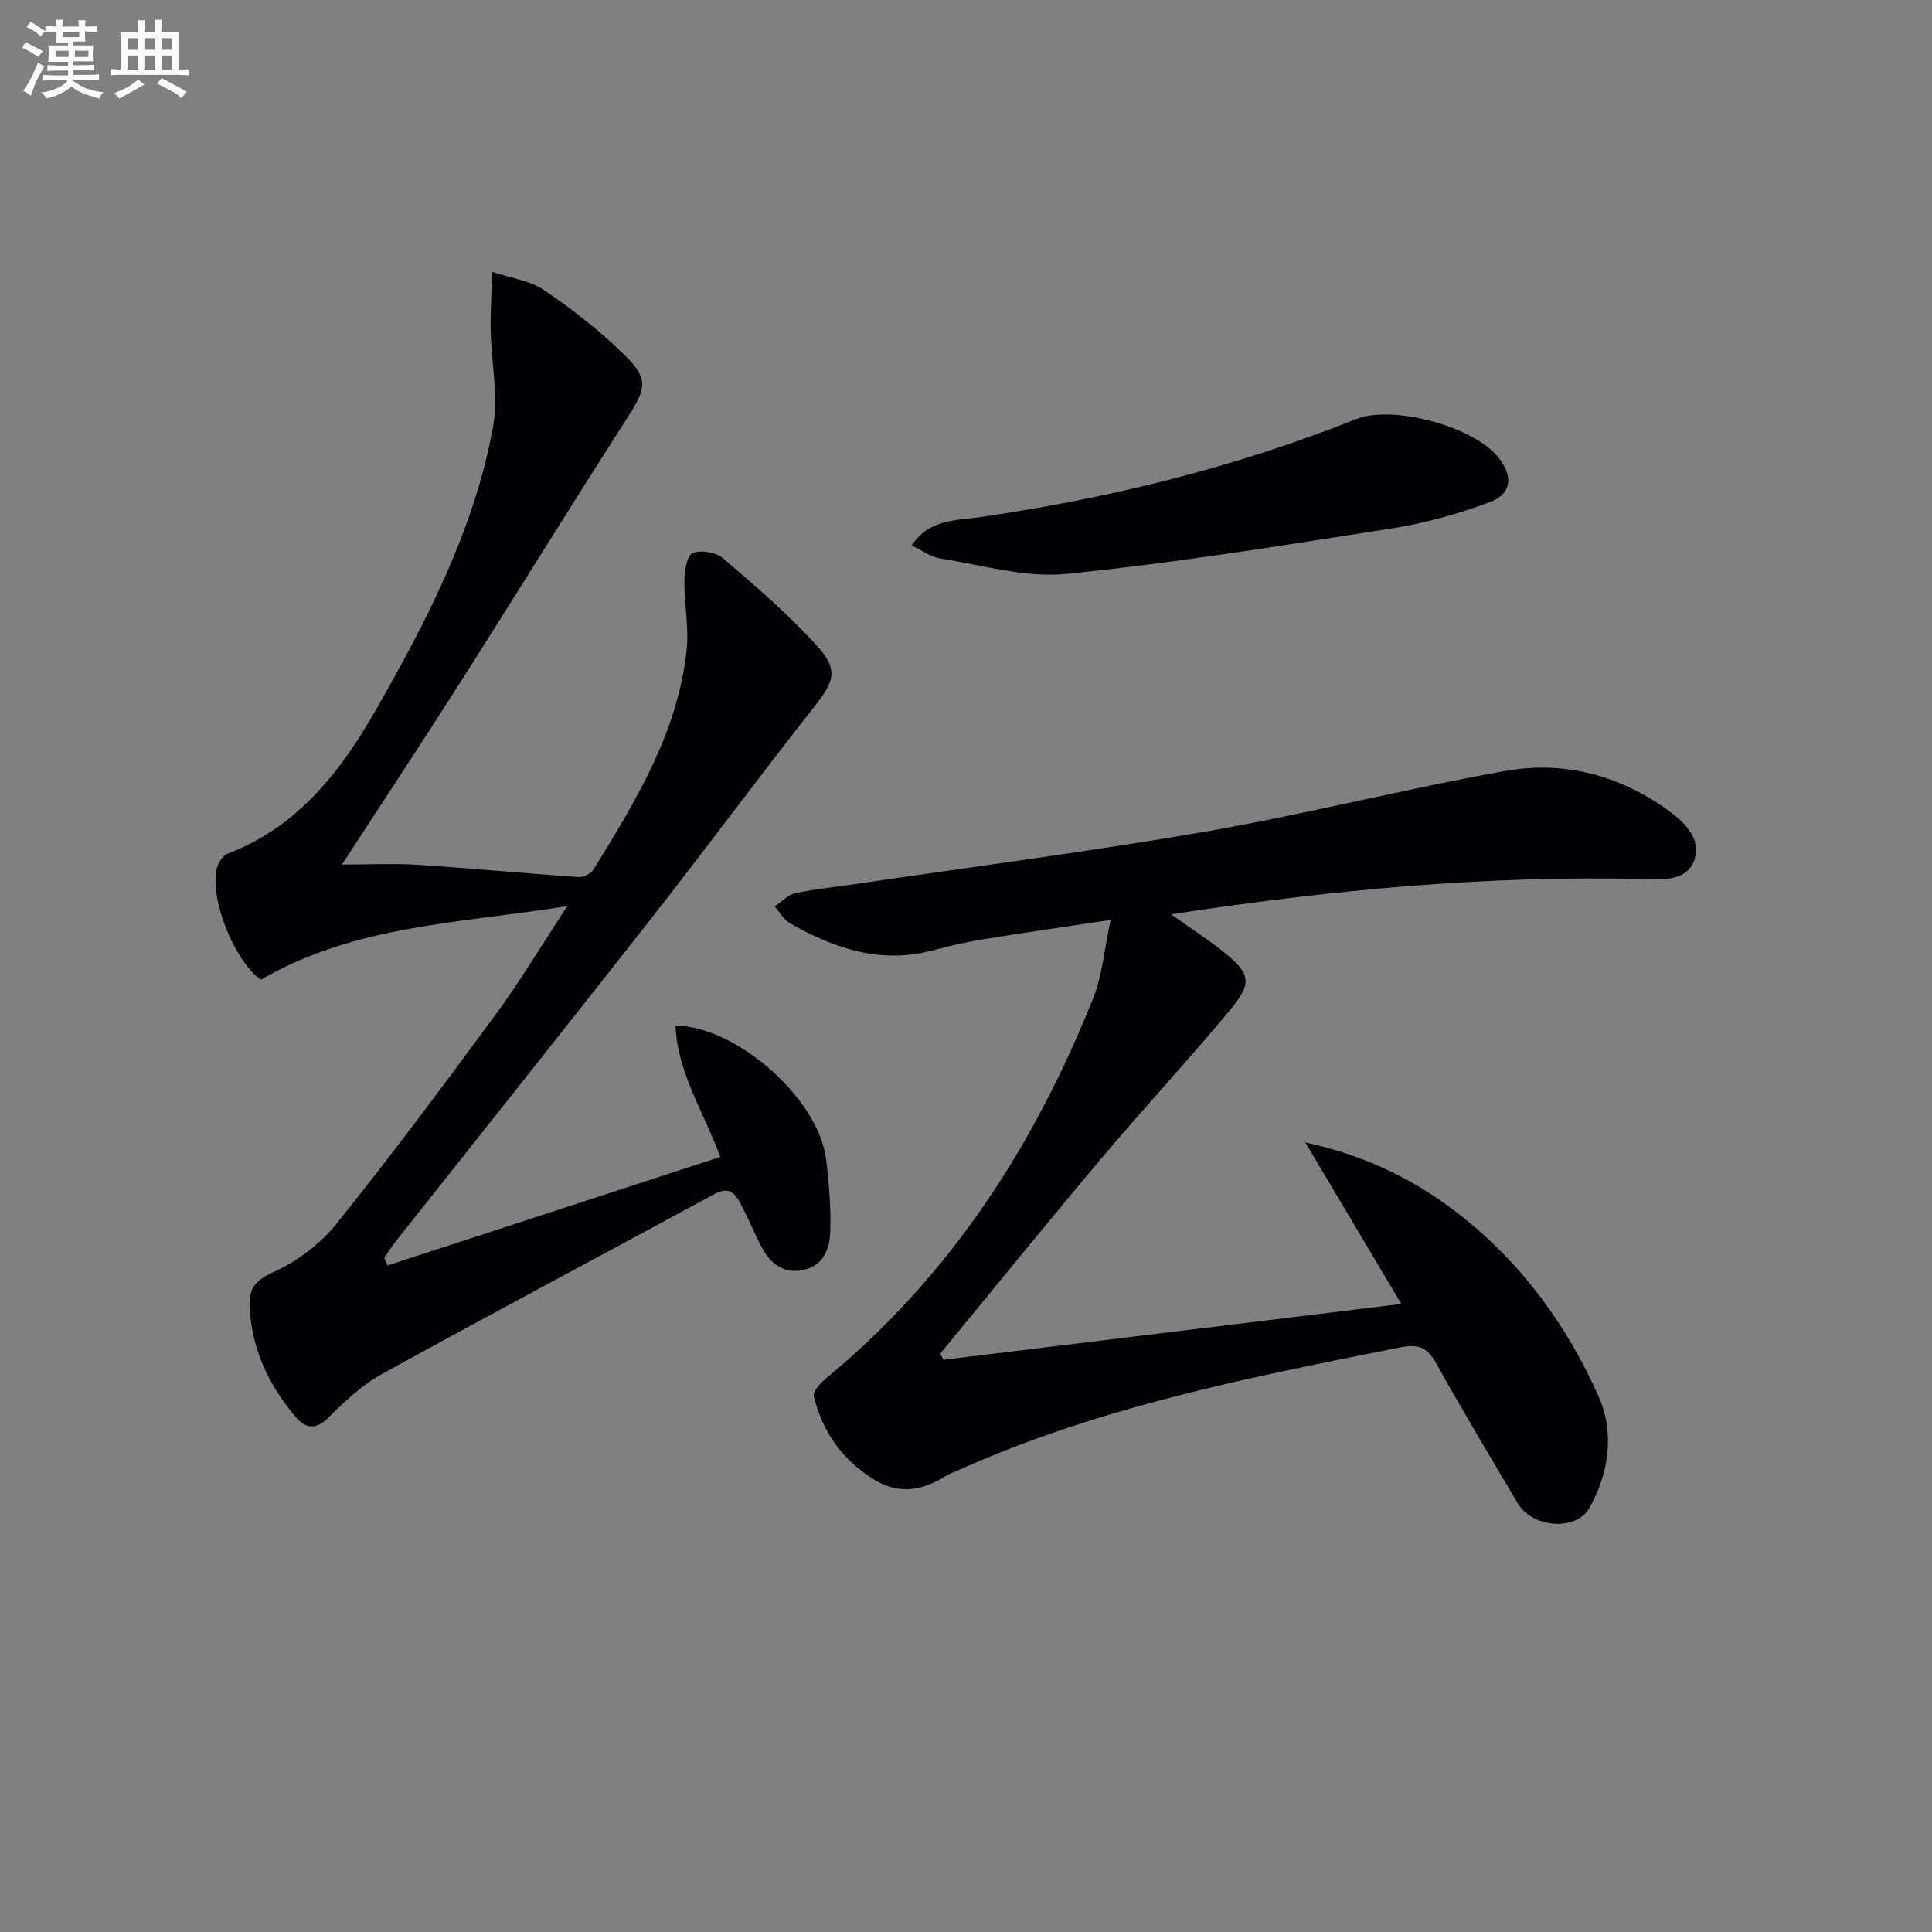
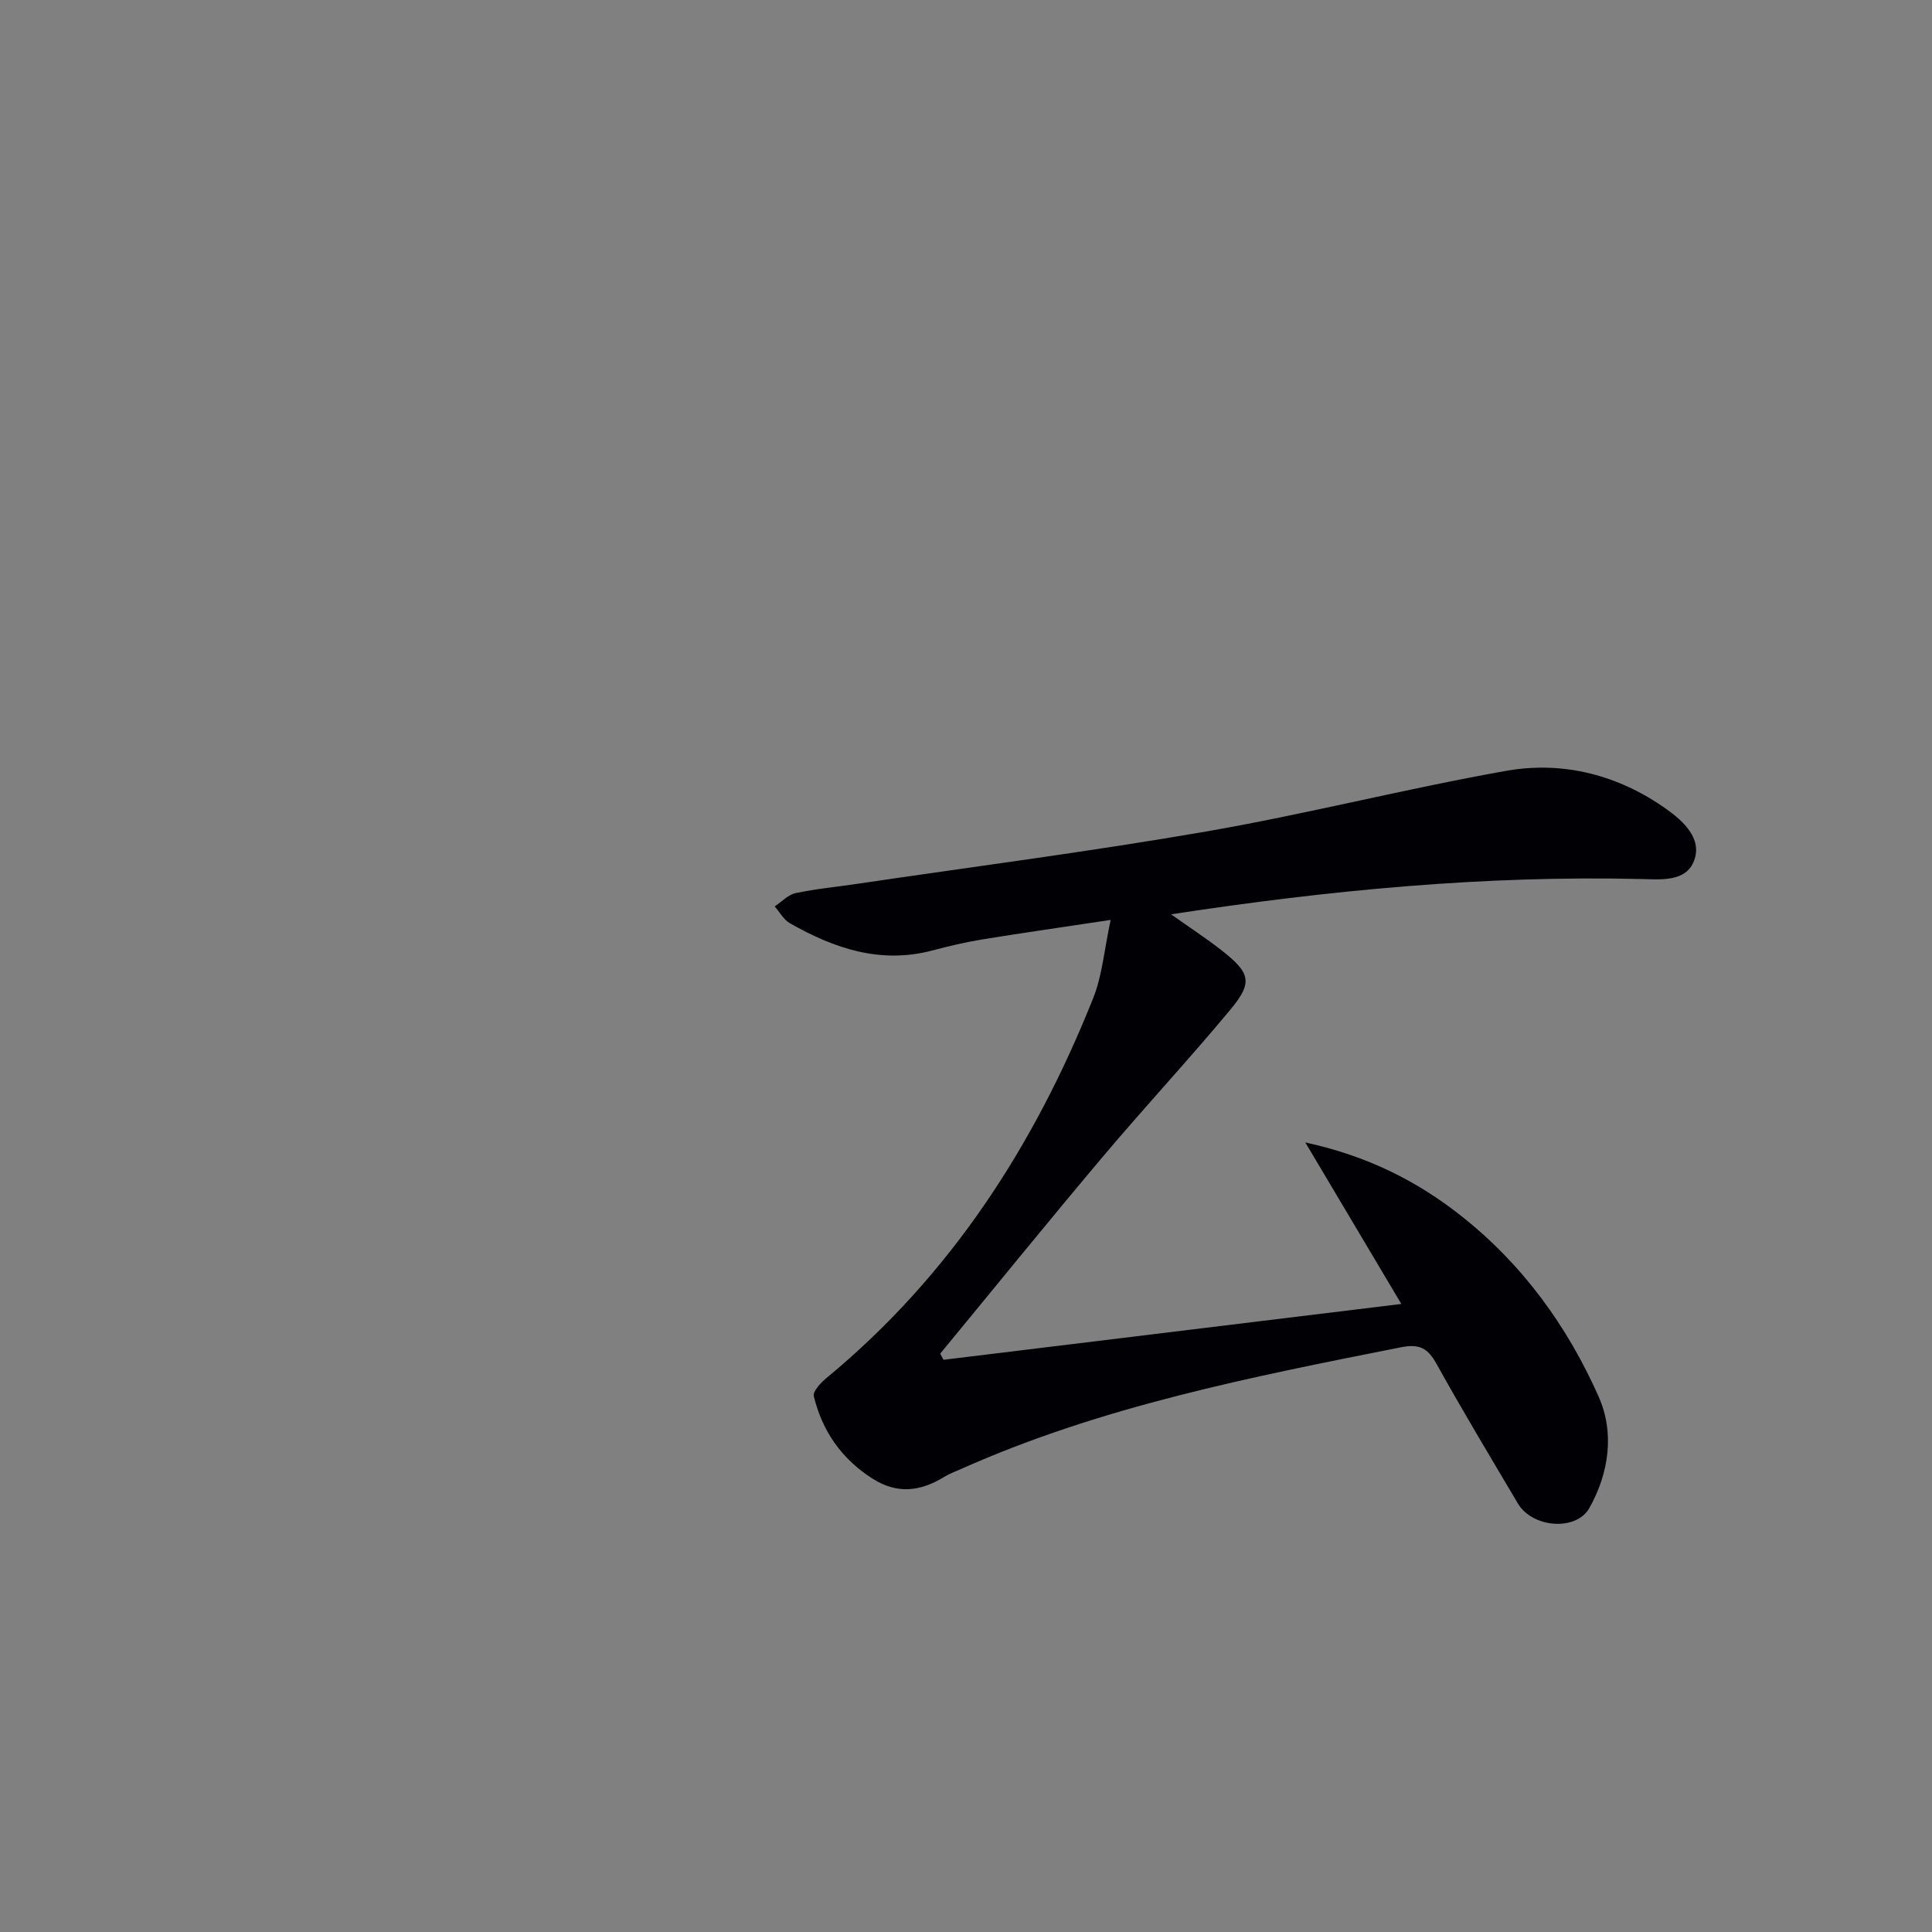
<svg xmlns="http://www.w3.org/2000/svg" enable-background="new 0 0 400 400" viewBox="0 0 400 400">
  <rect x="0" y="0" width="400" height="400" fill="#808080" stroke="none" />
  <g fill="#010105">
    <path d="m195.34 281.53c31.44-3.83 62.89-7.67 94.79-11.56-6.65-11.17-12.96-21.79-19.88-33.44 12.84 2.79 23.07 7.94 32.3 15.23 12.69 10.02 21.96 22.83 28.43 37.39 3.31 7.44 2.17 15.8-1.92 23.07-2.74 4.86-11.81 4.11-14.79-.93-5.68-9.59-11.43-19.15-16.84-28.89-1.81-3.25-3.49-4.23-7.38-3.46-30.94 6.14-61.89 12.2-90.94 25.14-1.21.54-2.48 1-3.61 1.69-4.92 3.01-9.72 3.66-14.91.33-6.39-4.1-10.35-9.82-12.1-17.03-.24-1 1.44-2.79 2.61-3.76 25.66-21.17 43.08-48.15 55.26-78.73 1.85-4.64 2.24-9.85 3.59-16.12-9.86 1.49-18.33 2.69-26.77 4.07-3.43.56-6.83 1.38-10.2 2.27-10.73 2.82-20.3-.45-29.45-5.66-1.29-.73-2.1-2.3-3.14-3.48 1.44-.95 2.77-2.42 4.34-2.75 4.21-.9 8.53-1.29 12.79-1.93 24.13-3.57 48.35-6.69 72.38-10.86 20.75-3.61 41.22-8.85 61.96-12.53 11.81-2.09 23.22.88 33.09 7.88 3.4 2.41 7.54 6.05 5.8 10.7-1.67 4.45-6.81 3.92-10.98 3.82-32.35-.76-64.41 2.28-97.31 7.31 3.97 2.82 7.36 5.02 10.53 7.51 5.91 4.66 6.42 6.6 1.76 12.21-8.61 10.36-17.8 20.23-26.48 30.53-11.34 13.45-22.42 27.13-33.61 40.71.22.44.45.85.68 1.27z" />
-     <path d="m70.79 179c5.59 0 10.71-.27 15.8.06 11.06.71 22.1 1.77 33.16 2.53 1.02.07 2.59-.69 3.12-1.55 8.74-14.17 17.48-28.43 19.29-45.48.5-4.72-.52-9.58-.47-14.38.02-2 .55-5.21 1.72-5.69 1.73-.69 4.86-.14 6.33 1.12 6.78 5.82 13.63 11.67 19.58 18.3 4.39 4.89 3.3 7.27-.79 12.47-11.32 14.38-22.2 29.1-33.49 43.51-17.56 22.39-35.31 44.63-52.96 66.94-.9 1.14-1.69 2.38-2.53 3.58.23.53.47 1.06.7 1.59 22.87-7.46 45.74-14.92 68.88-22.47-3.48-9.42-8.88-17.45-9.27-27.2 12.67.17 29.44 15.04 31.12 27.4.67 4.92 1.03 9.93.93 14.89-.07 3.51-1.12 7.17-5.23 8.23-4.18 1.07-7.09-1.05-8.98-4.63-1.47-2.78-2.65-5.7-4.09-8.5-1.19-2.3-2.39-4.31-5.71-2.5-22.91 12.44-45.94 24.65-68.77 37.23-4.15 2.29-7.79 5.71-11.18 9.09-2.67 2.67-4.8 2.1-6.73-.17-5.63-6.63-9.2-14.23-9.55-23.06-.14-3.39 1.1-5.21 4.79-6.86 4.97-2.23 9.85-5.89 13.26-10.15 11.35-14.12 22.17-28.68 32.91-43.27 4.99-6.79 9.33-14.06 14.84-22.43-22.4 3.59-44.07 3.93-63.45 15.24-5.39-3.73-10.73-16.77-9.1-23.16.29-1.12 1.23-2.56 2.23-2.94 14.45-5.51 23.34-16.95 30.59-29.62 10.57-18.47 20.42-37.44 24.32-58.62 1.19-6.48-.35-13.45-.47-20.2-.07-4 .21-8 .33-12 3.62 1.22 7.73 1.73 10.77 3.8 6.01 4.09 11.84 8.63 16.97 13.76 4.75 4.75 3.94 6.85.31 12.51-11.87 18.46-23.38 37.15-35.16 55.67-7.83 12.3-15.89 24.46-24.02 36.96z" />
-     <path d="m188.74 112.94c3.67-5.53 9.25-5.16 14.13-5.87 26.71-3.88 52.75-10.26 77.85-20.28 7.64-3.05 24.41 1.49 29.52 7.94 3.1 3.91 2.77 7.53-1.85 9.25-6.48 2.4-13.27 4.33-20.1 5.4-22.46 3.51-44.93 7.18-67.53 9.44-8.5.85-17.39-1.85-26.07-3.19-2-.31-3.83-1.7-5.95-2.69z" />
  </g>
-   <path d="m6.8 9.5c.6.3 1.3.7 2.1 1.1-.4.4-.7.8-.9 1.2-.7-.4-1.3-.8-1.8-1.1s-1.1-.6-1.6-.8c.2-.4.5-.8.7-1.2.4.2.8.5 1.5.8zm.9 6.9c-.3.6-.5 1.1-.7 1.7s-.4 1.1-.6 1.7c-.6-.4-1.1-.7-1.6-1 .7-1 1.2-1.8 1.5-2.4.3-.5.6-1.1.8-1.7.3-.6.5-1.2.8-1.8.3.3.8.6 1.3.8-.7 1.3-1.2 2.2-1.5 2.7zm.1-11c.4.3 1 .7 1.7 1.1-.5.2-.8.6-1.1 1.1-.5-.6-1-1-1.4-1.2s-.9-.6-1.5-.8c.2-.4.5-.7.9-1.1.5.3.9.6 1.4.9zm10.5 13c1 .4 2 .6 3.1.7-.4.4-.7.8-.8 1.3-.9-.2-1.9-.6-3-.9-1-.4-2-.9-2.8-1.6-.5.4-1.1.9-1.9 1.3s-1.9.9-3.3 1.2c-.1-.3-.5-.8-1.1-1.3 1 0 2.1-.3 3.2-.8 1.2-.5 1.9-1 2.3-1.7h-3.2c-.4 0-1 0-2 .1v-1.2c1 0 1.7.1 2 .1h3.3v-1h-2.3c-.2 0-.9 0-2 .1v-1.2c1.2 0 1.9.1 2 .1h2.3v-.8h-4.1c0-.7.1-1.2.1-1.6 0-.5 0-1.1-.1-1.8h4.1v-.6h-2.5c0-.6.1-1.1.1-1.6v-.6h-.5c-.4 0-1 0-1.8.1v-1.3c1.2 0 1.9.1 2.1.1h.2c0-.3 0-.8-.1-1.4h1.4c0 .6-.1 1-.1 1.4h3.4c0-.4 0-.8-.1-1.3h1.5c0 .4-.1.9-.1 1.3.7 0 1.5 0 2.5-.1v1.2c-1 0-1.8-.1-2.5-.1v.6c0 .3 0 .8.1 1.5h-2.5v.8h4.1c0 .7-.1 1.3-.1 1.8s0 1 .1 1.5h-4.1v.8h1.4c.8 0 1.8 0 2.9-.1v1.2c-1 0-1.9-.1-2.8-.1h-1.5v1h3.2c.3 0 1 0 2.1-.1v1.2c-1.1 0-1.8-.1-2.1-.1h-3.4l-.1.1c1.4 1 2.4 1.5 3.4 1.9zm-4.1-6.6v-1.3h-2.7v1.3zm2.2-4.1v-1.1h-3.4v1.1zm1.9 4.1v-1.3h-2.8v1.3z" fill="#fbfafc" />
-   <path d="m37 6.7v2.3 5.4c1 0 1.8 0 2.2-.1v1.3c-.6 0-1.5-.1-2.5-.1h-11.9c-.7 0-1.3 0-1.8.1v-1.3c.5 0 1.1.1 2 .1v-5.2c0-1 0-1.8-.1-2.5h3.7c0-1.3 0-2.1-.1-2.5h1.5c0 .4-.1 1.3-.1 2.5h2.2c0-1.2 0-2.1-.1-2.6h1.5c0 .4-.1 1.3-.1 2.6zm-12.3 13.7c-.3-.4-.7-.8-1.1-1.1 1.1-.4 2.1-.9 2.9-1.3.8-.5 1.5-1 2.1-1.6.4.4.9.8 1.3 1.1-2.5 1.4-4.2 2.4-5.2 2.9zm3.9-10.1v-2.4h-2.2v2.4zm0 4.1v-2.9h-2.2v2.9zm3.5-4.1v-2.4h-2.2v2.4zm0 4.1v-2.9h-2.2v2.9zm.4 2.9 1-1.1c.6.3 1.4.7 2.5 1.3s2 1.1 2.7 1.5c-.4.4-.8.8-1.1 1.3-.8-.8-2.5-1.7-5.1-3zm3.1-7v-2.4h-2.1v2.4zm0 4.1v-2.9h-2.1v2.9z" fill="#fbfafc" />
</svg>